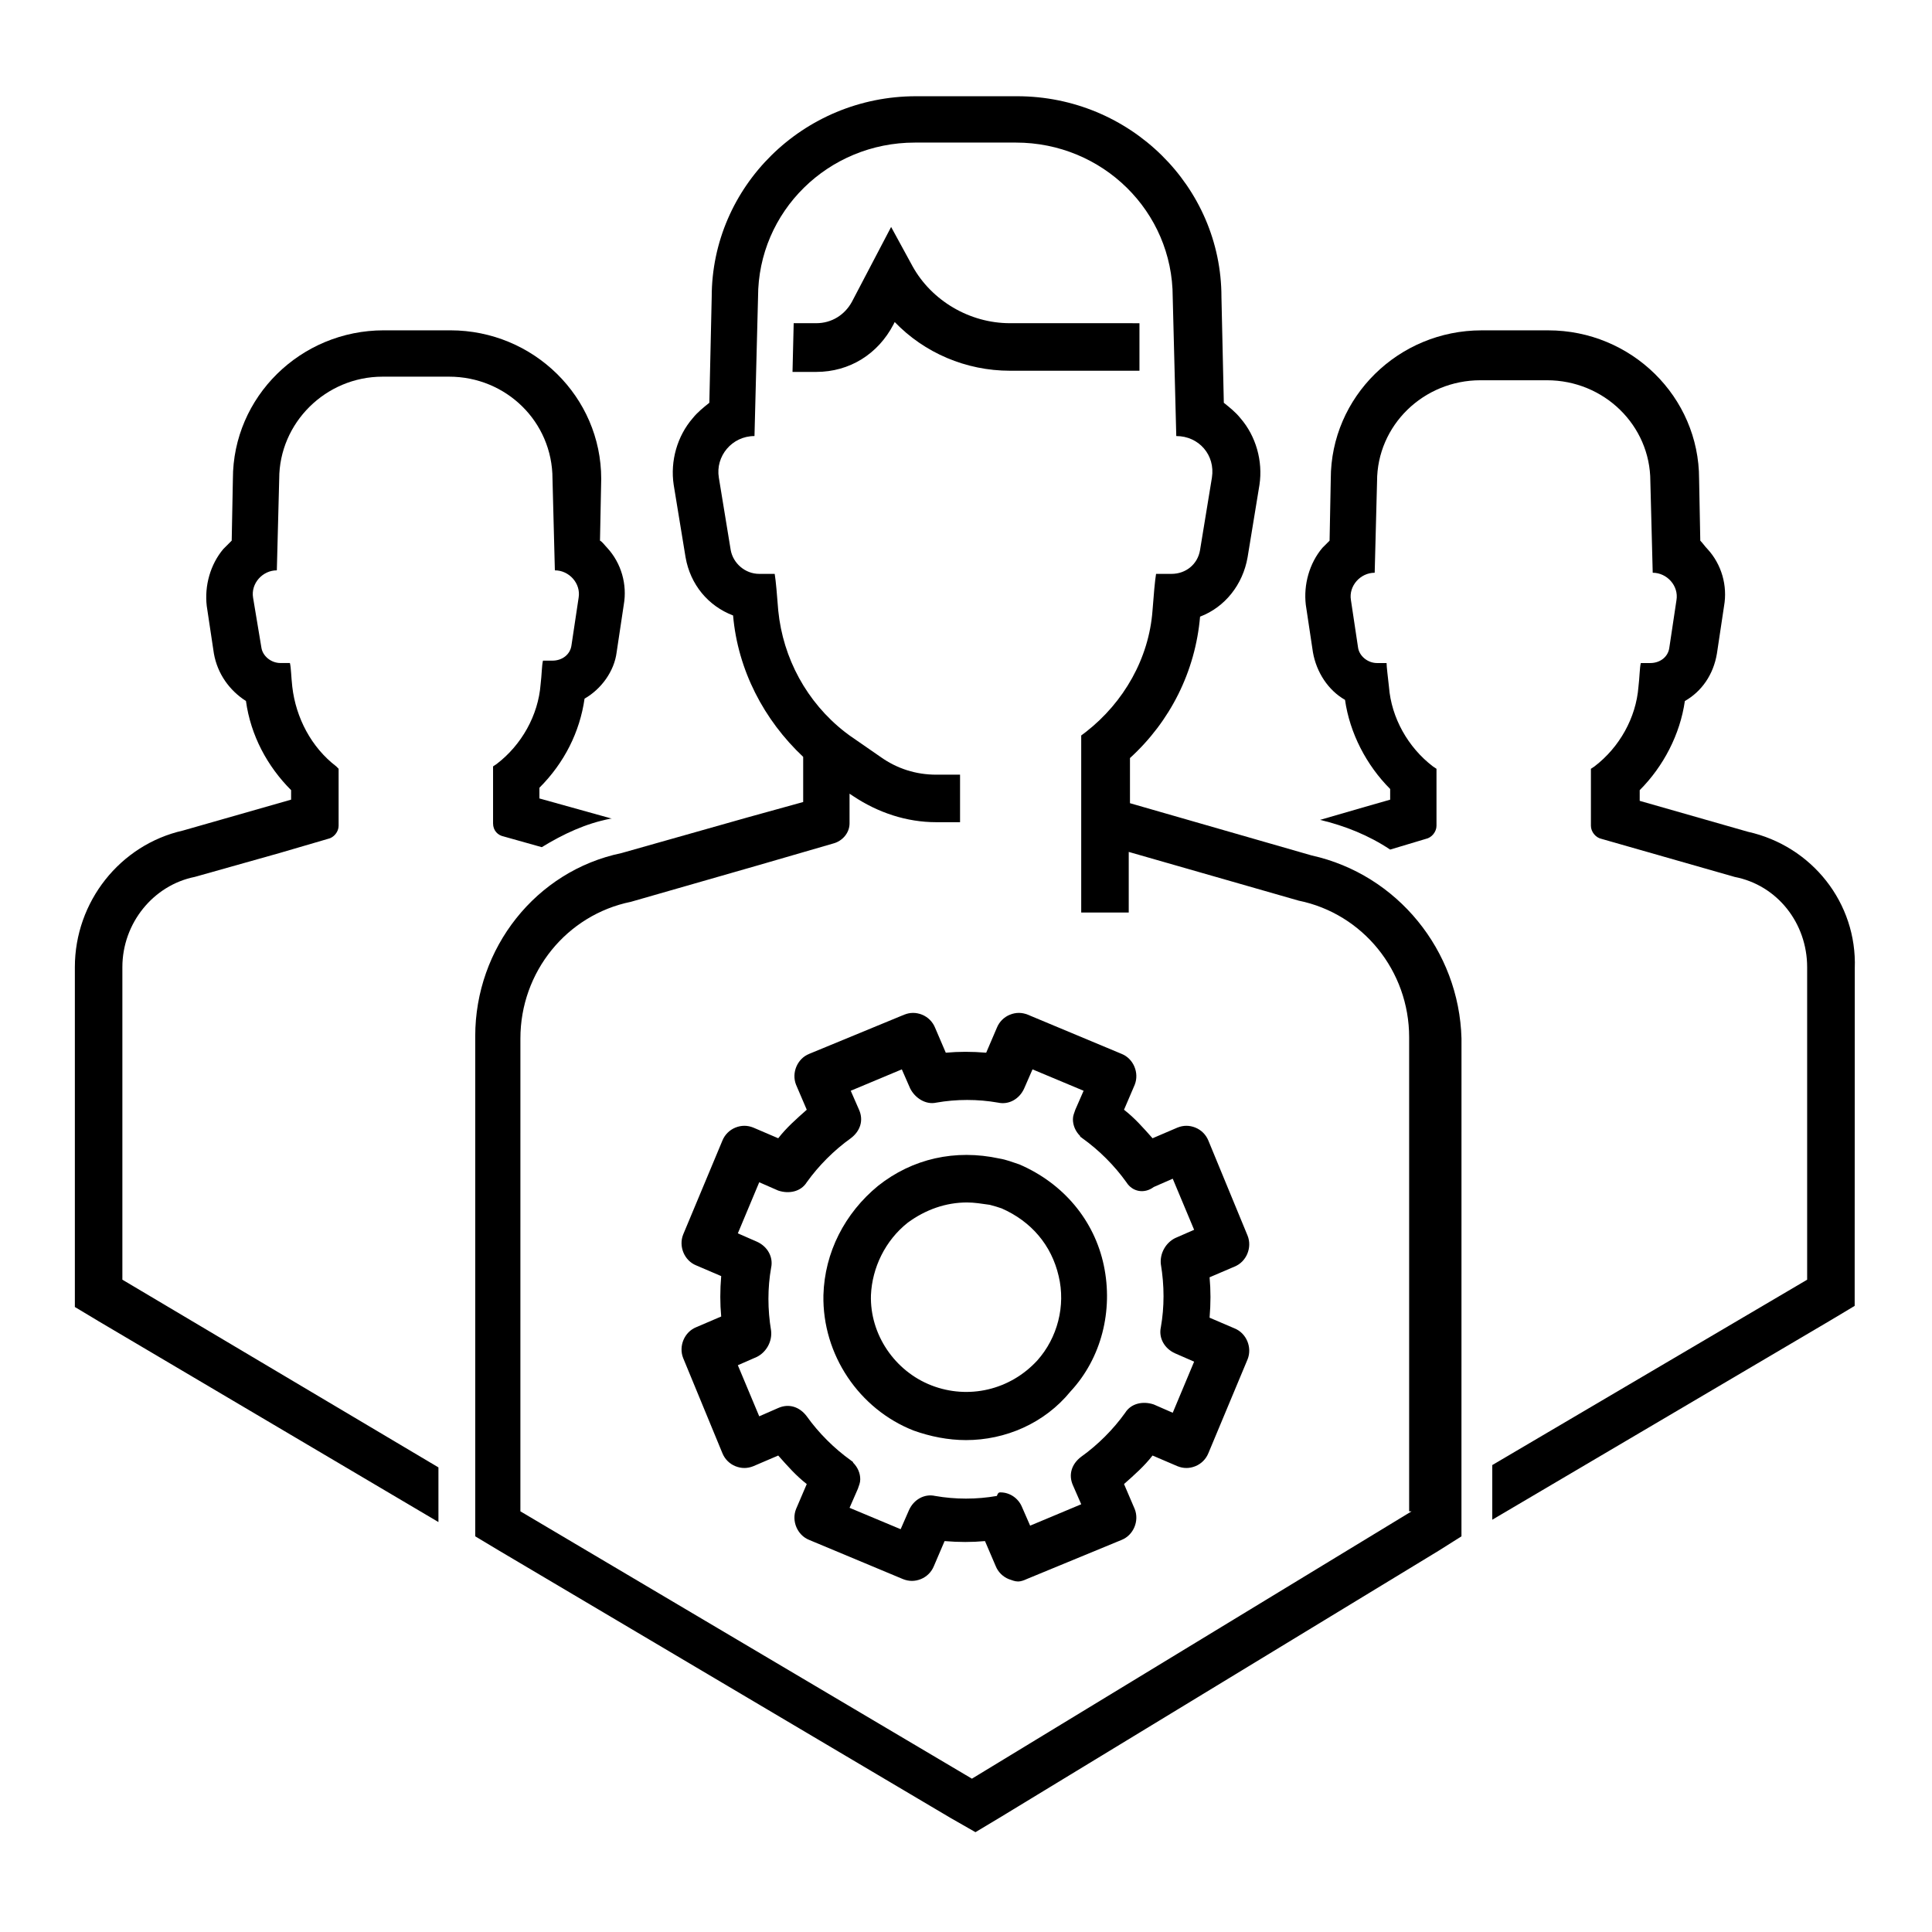
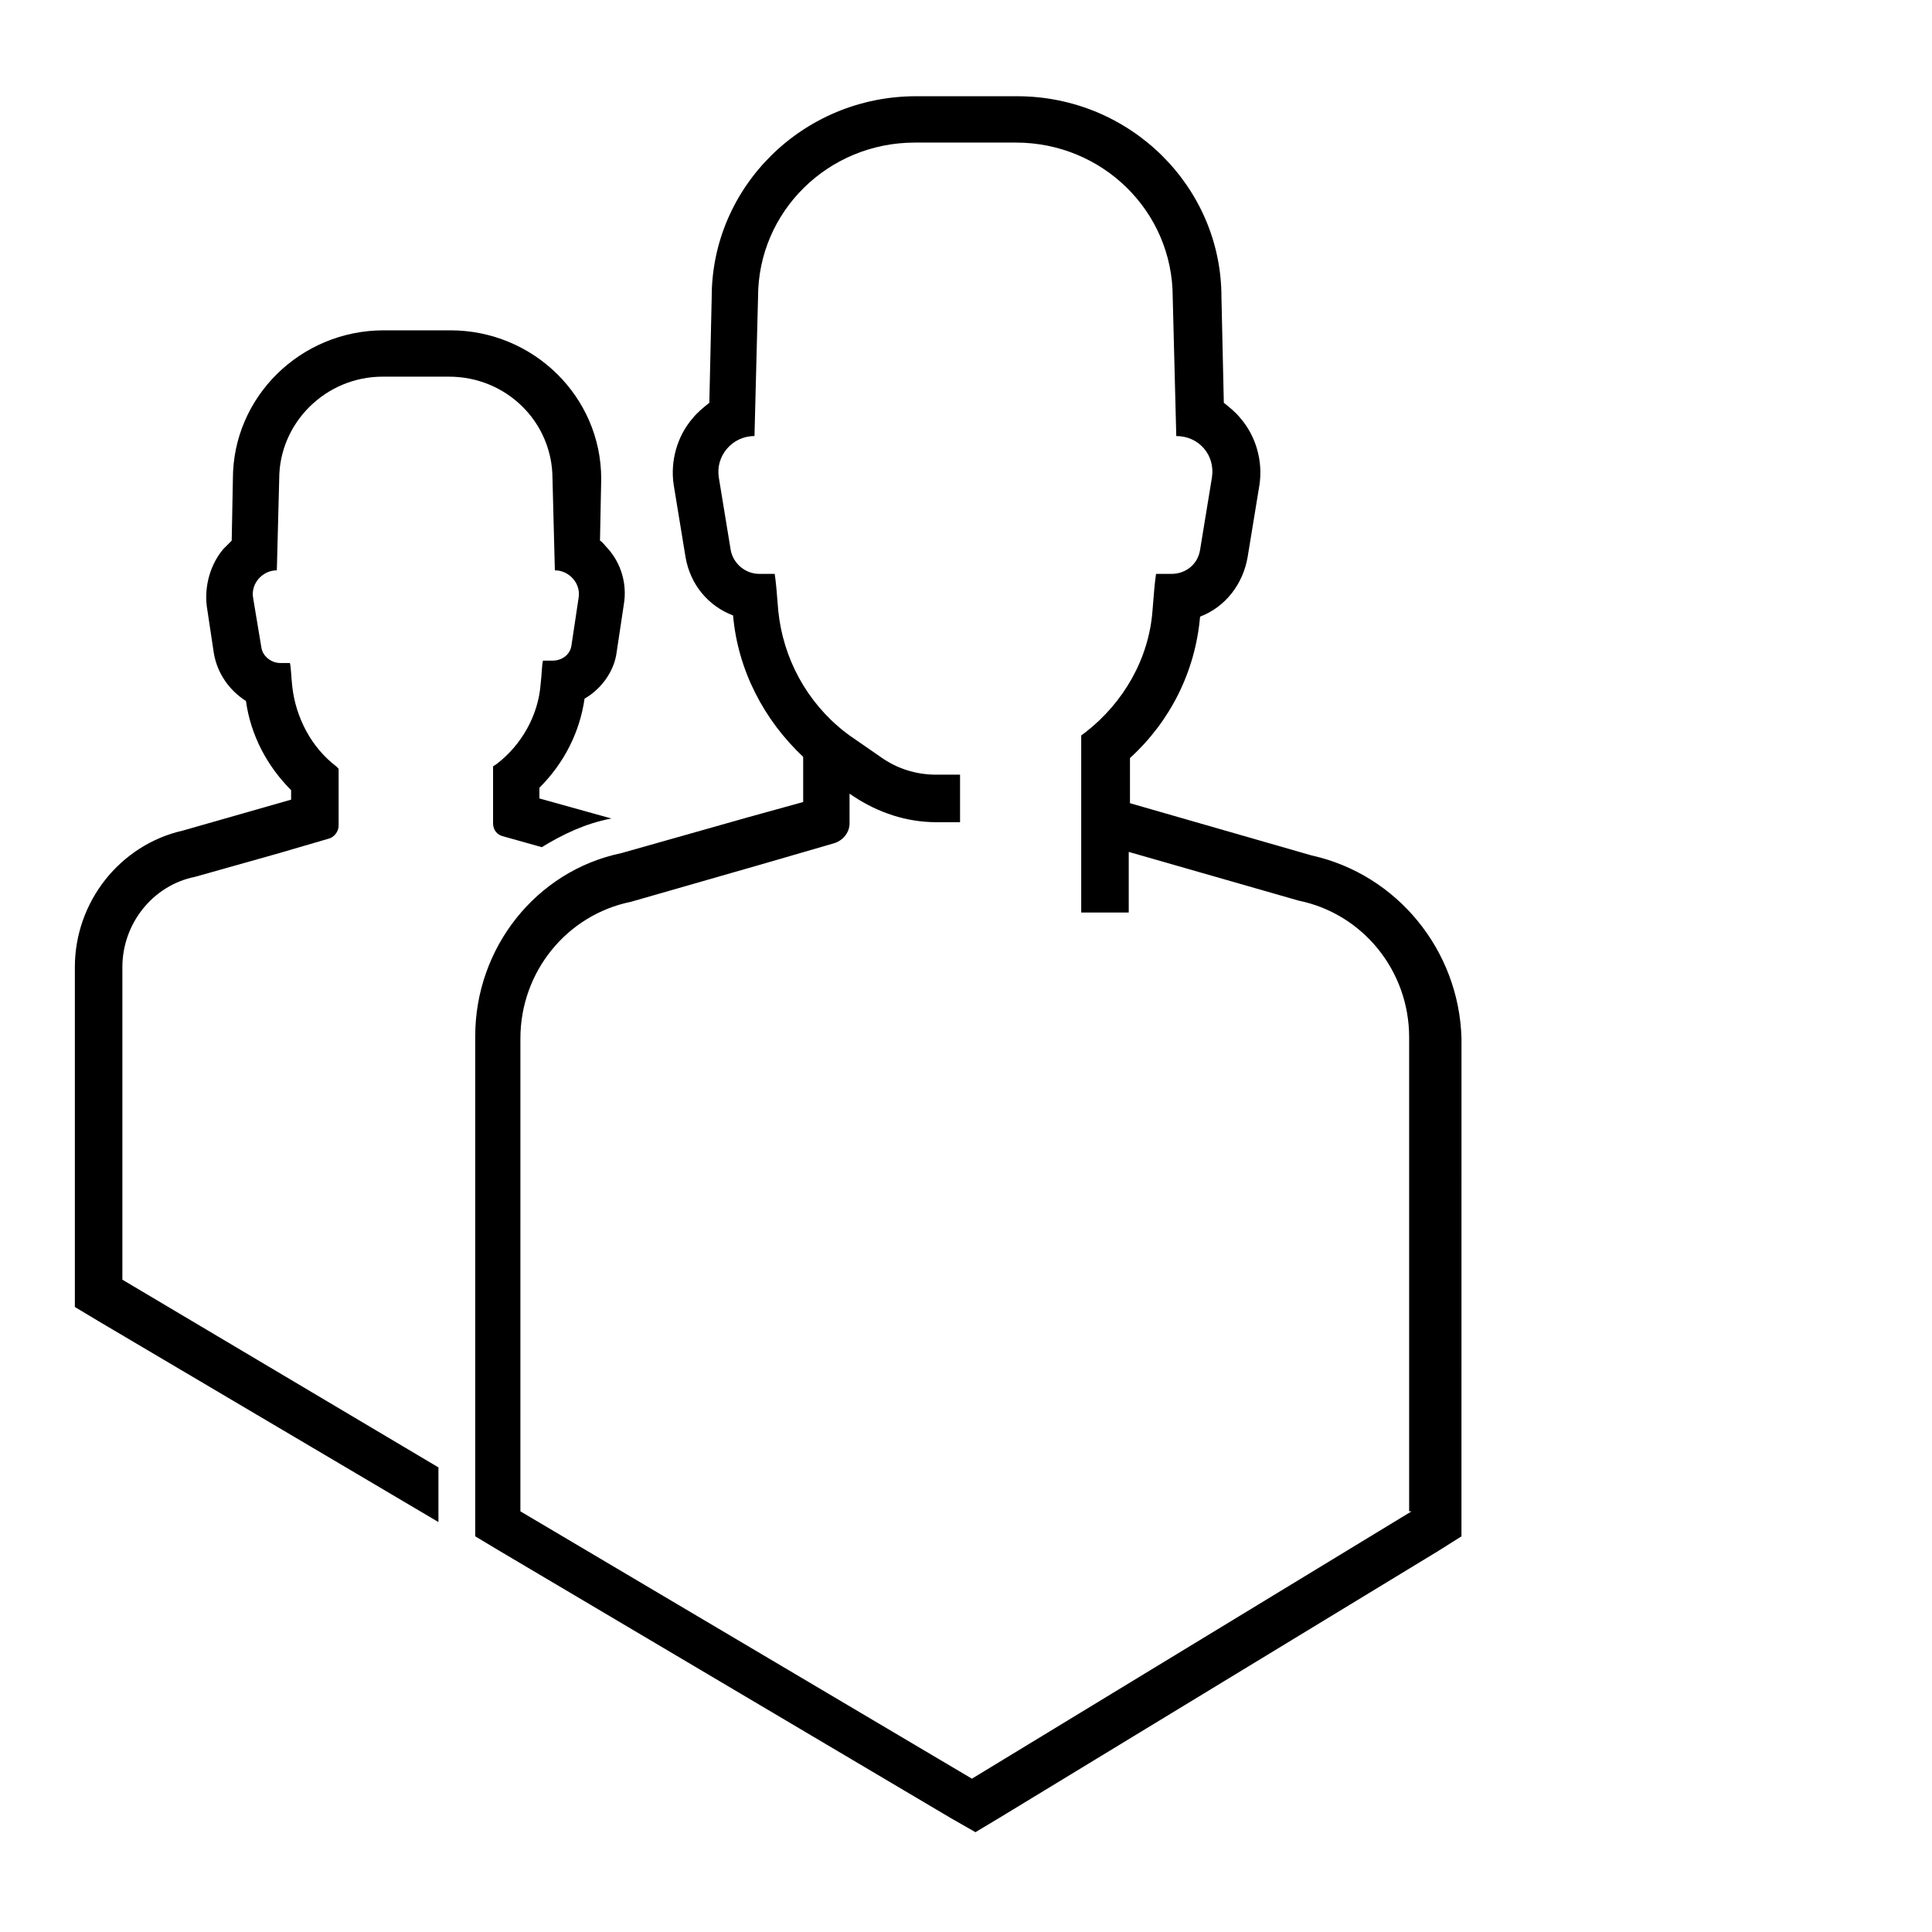
<svg xmlns="http://www.w3.org/2000/svg" fill="#000000" width="800px" height="800px" version="1.1" viewBox="144 144 512 512">
  <g>
    <path d="m176.43 483.13v-82.816c0-11.652 8.188-21.727 19.207-23.93l22.355-6.297 12.91-3.777c1.574-0.316 2.832-1.891 2.832-3.465v-15.113l-0.625-0.633c-6.613-5.039-10.707-12.91-11.652-21.098-0.316-2.832-0.316-5.039-0.629-6.297h-2.519c-2.519 0-4.723-1.891-5.039-4.094l-2.203-13.223c-0.629-3.777 2.519-7.242 6.297-7.242l0.629-24.246c0-14.801 12.281-27.078 27.395-27.078h17.633c15.113 0 27.395 11.965 27.395 27.078l0.629 24.246c3.777 0 6.926 3.465 6.297 7.242l-1.891 12.594c-0.316 2.519-2.519 4.094-5.039 4.094h-2.519c-0.316 1.258-0.316 3.777-0.629 6.297-0.629 8.188-5.039 16.059-11.652 21.098l-0.945 0.629v15.113c0 1.891 1.258 3.148 2.832 3.465l10.078 2.832c5.668-3.465 11.652-6.297 18.262-7.559h0.316l-19.207-5.352v-2.832c6.613-6.613 10.707-14.801 11.965-23.617 4.41-2.519 7.871-7.242 8.5-12.281l1.891-12.594c0.945-5.352-0.629-11.02-4.41-15.113-0.629-0.629-1.258-1.574-1.891-1.891l0.324-16.371c0-21.727-17.949-39.359-39.988-39.359h-17.633c-22.043 0-39.988 17.633-39.988 39.359l-0.316 16.375c-0.629 0.629-1.258 1.258-2.203 2.203-3.465 4.094-5.039 9.762-4.41 15.113l1.891 12.594c0.945 5.352 4.094 9.762 8.5 12.594 1.258 9.133 5.668 17.32 11.965 23.617v2.519l-6.613 1.891-22.043 6.297c-16.684 3.777-28.652 18.895-28.652 36.211v90.055l6.297 3.777 90.055 53.215v-14.484z" />
-     <path d="m607.19 364.42-28.652-8.188v-2.832c6.297-6.297 10.707-14.801 11.965-23.617 4.41-2.519 7.559-6.926 8.5-12.594l1.891-12.594c0.945-5.352-0.629-11.02-4.41-15.113-0.629-0.629-1.258-1.574-1.891-2.203l-0.316-16.375c0-21.727-17.949-39.359-39.988-39.359h-17.633c-22.043 0-39.988 17.633-39.988 39.359l-0.316 16.375c-0.629 0.629-1.258 1.258-1.891 1.891-3.465 4.094-5.039 9.762-4.41 15.113l1.891 12.594c0.945 5.352 4.094 10.078 8.5 12.594 1.258 8.816 5.668 17.32 11.965 23.617v2.832l-6.613 1.891-11.965 3.465c6.613 1.574 12.91 4.094 18.578 7.871l9.445-2.832c1.574-0.316 2.832-1.891 2.832-3.465v-15.113l-0.945-0.629c-6.613-5.039-11.02-12.91-11.652-21.098-0.316-2.832-0.629-5.352-0.629-6.297h-2.519c-2.519 0-4.723-1.891-5.039-4.094l-1.891-12.594c-0.629-3.777 2.519-7.242 6.297-7.242l0.629-24.246c0-14.801 12.281-26.766 27.395-26.766h17.633c15.113 0 27.395 11.965 27.395 26.766l0.629 24.246c3.777 0 6.926 3.465 6.297 7.242l-1.891 12.594c-0.316 2.519-2.519 4.094-5.039 4.094h-2.519c-0.316 1.258-0.316 3.777-0.629 6.297-0.629 8.188-5.039 16.059-11.652 21.098l-0.945 0.629v15.113c0 1.574 1.258 3.148 2.832 3.465l35.266 10.078c11.336 2.203 19.207 12.281 19.207 23.93v82.812l-83.445 49.121v14.484l89.742-52.898 6.297-3.777v-7.242l0.027-82.191c0.629-17.32-11.336-32.434-28.34-36.211z" />
-     <path d="m360.32 242.56c8.816 0 16.375-4.723 20.469-12.594l0.316-0.629c7.871 8.188 18.895 12.91 30.543 12.91h34.32v-12.594l-34.324-0.004c-10.707 0-20.781-5.984-25.82-15.113l-5.668-10.391-10.391 19.836c-1.891 3.465-5.352 5.668-9.445 5.668h-5.984l-0.312 12.91z" />
    <path d="m491.63 370.71-48.176-13.855v-11.965c10.707-9.762 17.32-22.984 18.578-37.473 6.613-2.519 11.336-8.5 12.594-15.742l3.148-19.207c0.945-6.297-0.945-12.91-5.039-17.633-1.258-1.574-2.832-2.832-4.41-4.094l-0.629-28.023c0-29.285-24.246-53.215-54.16-53.215h-26.766c-29.914 0-54.16 23.93-54.16 53.215l-0.629 28.023c-1.574 1.258-3.148 2.519-4.41 4.094-4.094 4.723-5.984 11.336-5.039 17.633l3.148 19.207c1.258 7.242 5.984 12.91 12.594 15.43 1.258 14.484 8.188 27.711 18.578 37.473v11.965l-14.801 4.094-33.379 9.445c-22.672 4.723-38.73 25.191-38.73 48.492v132.57l6.297 3.777 119.66 70.848 6.613 3.777 6.297-3.777 116.51-70.848 5.984-3.777v-7.242l0.008-124.7c-0.629-23.301-17.004-43.453-39.676-48.492zm26.449 173.81-116.51 70.848-119.66-70.848 0.004-125.32c0-17.633 12.281-32.746 29.285-36.211l34.008-9.762 19.523-5.668c2.519-0.629 4.41-2.832 4.41-5.352v-7.871l0.945 0.629c6.613 4.41 14.168 6.926 22.043 6.926h6.297v-12.594h-6.297c-5.352 0-10.391-1.574-14.801-4.723l-8.188-5.668-1.258-0.945c-10.078-7.871-16.375-19.523-17.633-32.117-0.316-4.094-0.629-7.871-0.945-9.762h-4.094c-3.777 0-6.926-2.832-7.559-6.297l-3.148-19.207c-0.945-5.668 3.465-11.02 9.445-11.02l0.945-36.84c0-22.672 18.578-40.934 41.562-40.934h26.766c22.984 0 41.562 18.262 41.562 40.934l0.945 36.84c5.984 0 10.391 5.039 9.445 11.02l-3.148 19.207c-0.629 3.777-3.777 6.297-7.559 6.297h-4.094c-0.316 1.891-0.629 5.668-0.945 9.762-0.945 12.594-7.559 24.246-17.633 32.117l-1.258 0.945v46.918h12.594v-16.059l45.027 12.91c17.004 3.465 29.285 18.578 29.285 36.211v125.63z" />
-     <path d="m413.85 563.11c-0.945 0-1.574-0.316-2.519-0.629-1.574-0.629-2.832-1.891-3.465-3.465l-2.832-6.613c-3.465 0.316-6.926 0.316-10.707 0l-2.832 6.613c-0.629 1.574-1.891 2.832-3.465 3.465-1.574 0.629-3.148 0.629-4.723 0l-24.875-10.391c-3.148-1.258-4.723-5.039-3.465-8.188l2.832-6.613c-2.832-2.203-5.039-4.723-7.559-7.559l-6.613 2.832c-1.574 0.629-3.148 0.629-4.723 0s-2.832-1.891-3.465-3.465l-10.391-25.191c-1.258-3.148 0.316-6.926 3.465-8.188l6.613-2.832c-0.316-3.465-0.316-6.926 0-10.707l-6.613-2.832c-3.148-1.258-4.723-5.039-3.465-8.188l10.391-24.875c0.629-1.574 1.891-2.832 3.465-3.465 1.574-0.629 3.148-0.629 4.723 0l6.613 2.832c2.203-2.832 4.723-5.039 7.559-7.559l-2.832-6.613c-1.258-3.148 0.316-6.926 3.465-8.188l25.191-10.391c1.574-0.629 3.148-0.629 4.723 0 1.574 0.629 2.832 1.891 3.465 3.465l2.832 6.613c3.465-0.316 6.926-0.316 10.707 0l2.832-6.613c0.629-1.574 1.891-2.832 3.465-3.465 1.574-0.629 3.148-0.629 4.723 0l24.875 10.391c3.148 1.258 4.723 5.039 3.465 8.188l-2.832 6.613c2.832 2.203 5.039 4.723 7.559 7.559l6.613-2.832c1.574-0.629 3.148-0.629 4.723 0 1.574 0.629 2.832 1.891 3.465 3.465l10.391 25.191c1.258 3.148-0.316 6.926-3.465 8.188l-6.613 2.832c0.316 3.465 0.316 6.926 0 10.707l6.613 2.832c3.148 1.258 4.723 5.039 3.465 8.188l-10.391 24.875c-0.629 1.574-1.891 2.832-3.465 3.465-1.574 0.629-3.148 0.629-4.723 0l-6.613-2.832c-2.203 2.832-4.723 5.039-7.559 7.559l2.832 6.613c1.258 3.148-0.316 6.926-3.465 8.188l-25.191 10.391c-0.629 0.316-1.57 0.629-2.203 0.629zm-4.723-23.613c2.519 0 4.723 1.574 5.668 3.777l2.203 5.039 13.539-5.668-2.203-5.039c-1.258-2.832-0.316-5.668 2.203-7.559 4.41-3.148 8.5-7.242 11.652-11.652 1.574-2.519 4.723-3.148 7.559-2.203l5.039 2.203 5.668-13.539-5.039-2.203c-2.832-1.258-4.41-4.094-3.777-6.926 0.945-5.352 0.945-11.02 0-16.688-0.316-2.832 1.258-5.668 3.777-6.926l5.039-2.203-5.668-13.539-5.039 2.203c-2.519 1.887-5.668 1.254-7.242-1.262-3.148-4.41-7.242-8.5-11.652-11.652-0.316-0.316-0.629-0.316-0.629-0.629-1.258-1.258-1.891-2.832-1.891-4.41 0-0.945 0.316-1.574 0.629-2.519l2.203-5.039-13.539-5.668-2.203 5.039c-1.258 2.832-4.094 4.41-6.926 3.777-5.352-0.945-11.02-0.945-16.375 0-2.832 0.629-5.668-1.258-6.926-3.777l-2.203-5.039-13.539 5.668 2.203 5.039c1.258 2.832 0.316 5.668-2.203 7.559-4.41 3.148-8.5 7.242-11.652 11.652-1.574 2.519-4.723 3.148-7.559 2.203l-5.039-2.203-5.668 13.539 5.039 2.203c2.832 1.258 4.41 4.094 3.777 6.926-0.945 5.352-0.945 11.02 0 16.688 0.316 2.832-1.258 5.668-3.777 6.926l-5.039 2.203 5.668 13.539 5.039-2.203c2.832-1.258 5.668-0.316 7.559 2.203 3.148 4.41 7.242 8.5 11.652 11.652 0.316 0.316 0.629 0.316 0.629 0.629 1.258 1.258 1.891 2.832 1.891 4.41 0 0.945-0.316 1.574-0.629 2.519l-2.203 5.039 13.539 5.668 2.203-5.039c1.258-2.832 4.094-4.41 6.926-3.777 5.352 0.945 11.02 0.945 16.375 0 0.312-0.941 0.629-0.941 0.941-0.941z" />
-     <path d="m400 525.64c-4.723 0-9.445-0.945-13.855-2.519-14.484-5.668-24.246-20.152-23.93-35.895 0.316-11.336 5.668-21.727 14.484-28.969 9.133-7.242 20.469-9.762 32.117-7.242 1.891 0.316 3.465 0.945 5.352 1.574 11.652 5.039 19.836 14.801 22.355 26.766 2.519 11.965-0.629 24.562-8.816 33.379-6.926 8.496-17.316 12.906-27.707 12.906zm0.312-62.977c-5.668 0-11.02 1.891-15.742 5.352-5.984 4.723-9.445 11.965-9.762 19.207-0.316 10.391 6.297 20.152 16.059 23.93 9.762 3.777 20.781 1.258 28.023-6.613 5.352-5.984 7.559-14.484 5.668-22.355-1.891-8.188-7.242-14.484-15.113-17.949-0.945-0.316-1.891-0.629-3.148-0.945-2.203-0.309-4.094-0.625-5.984-0.625z" />
  </g>
</svg>